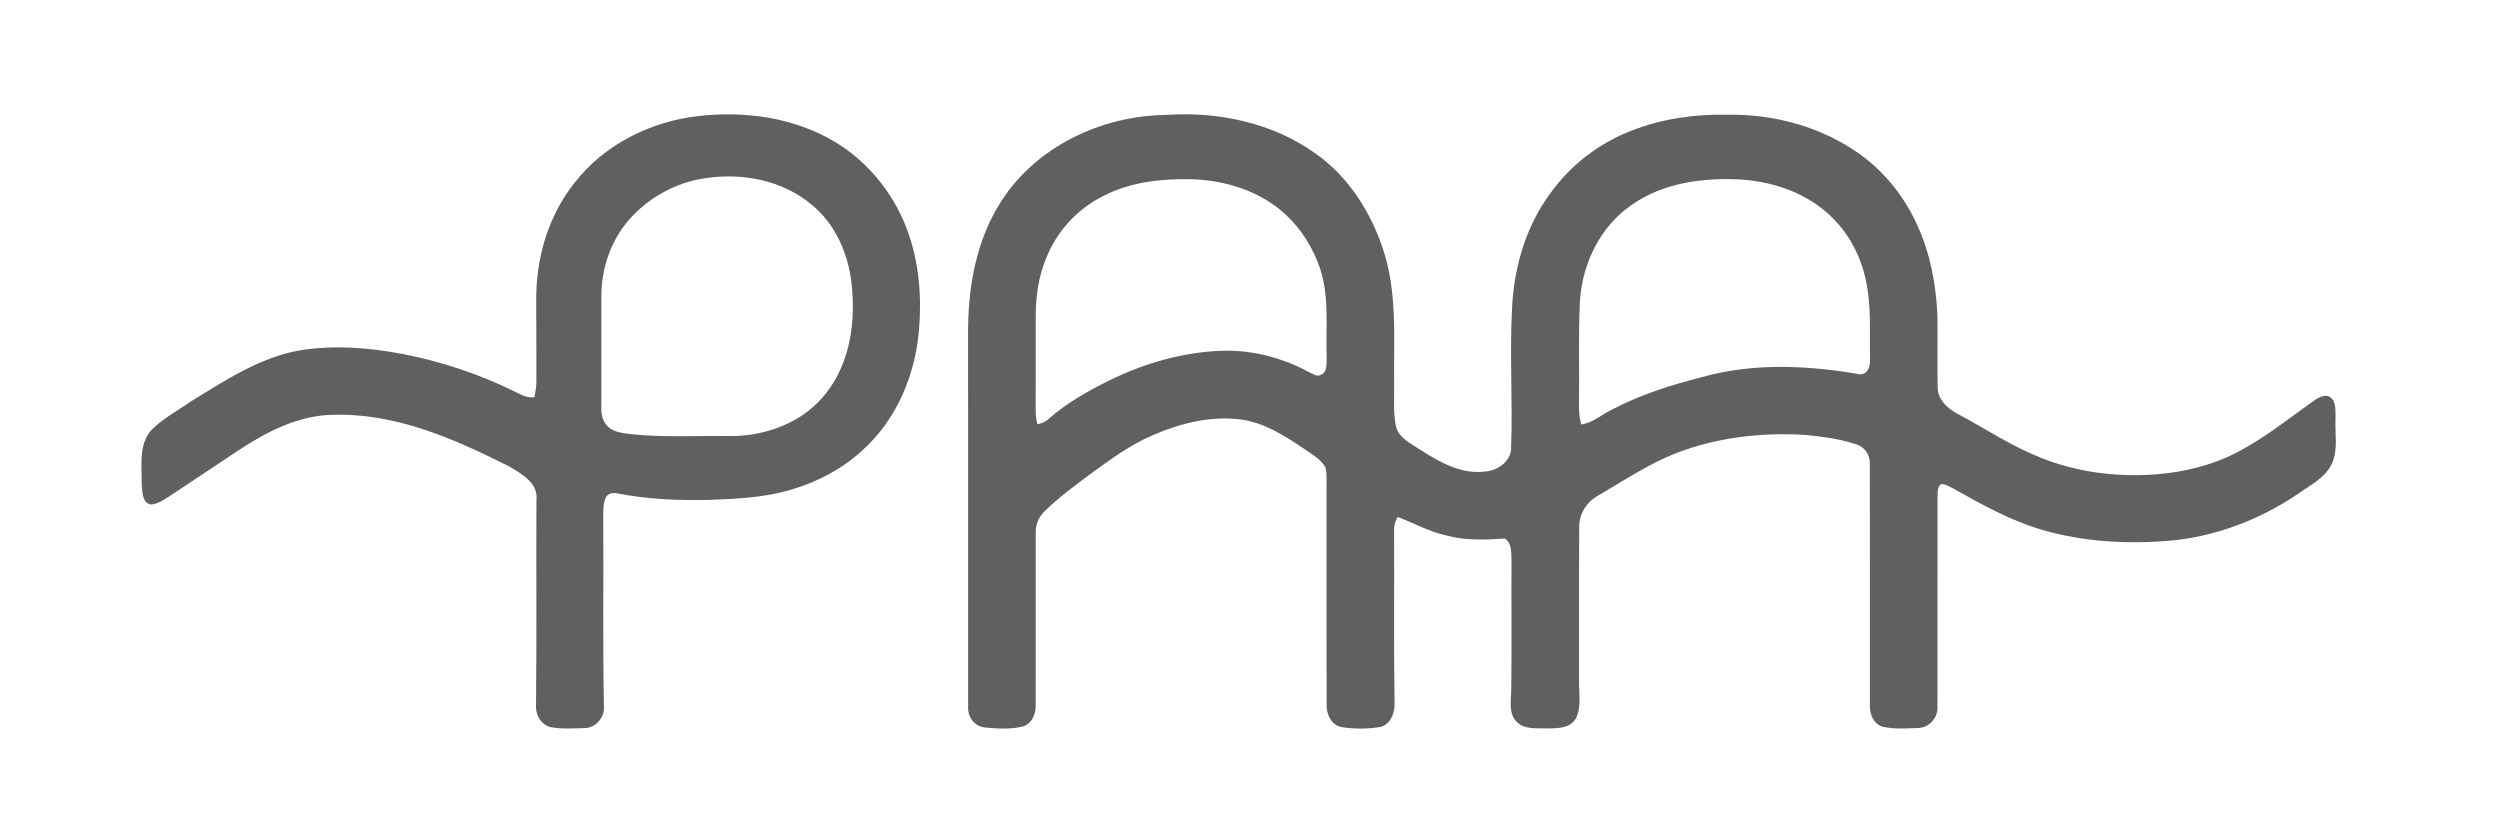
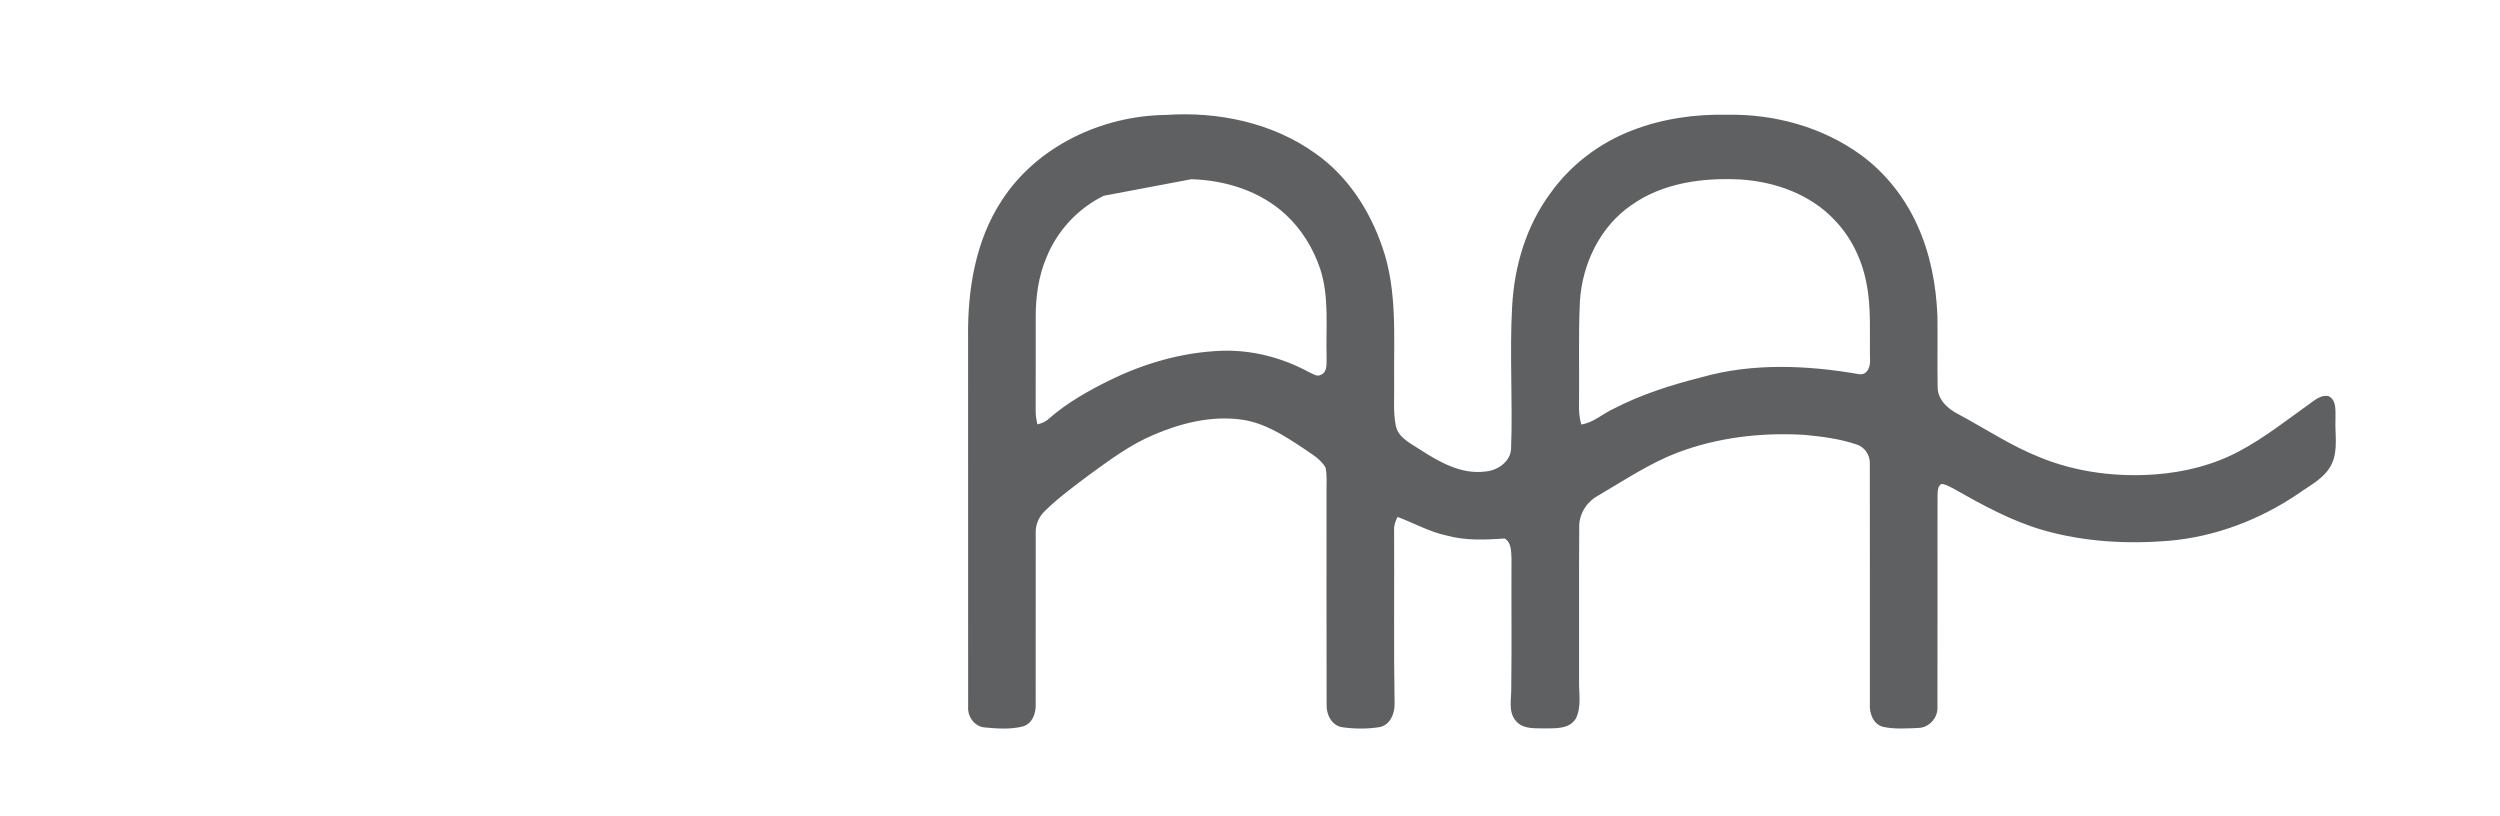
<svg xmlns="http://www.w3.org/2000/svg" width="980pt" height="320pt" viewBox="0 0 980 320" version="1.1">
  <g id="#5f6062ff">
-     <path fill="#5f6062" opacity="1.00" d=" M 269.93 46.01 C 288.22 43.24 307.68 45.13 324.19 53.87 C 338.78 61.52 350.05 74.93 355.71 90.34 C 360.36 102.96 361.39 116.68 360.19 130.01 C 358.64 146.86 351.76 163.64 339.30 175.35 C 330.85 183.65 319.99 189.23 308.64 192.36 C 298.72 195.12 288.36 195.54 278.13 195.96 C 266.03 196.22 253.85 195.74 241.95 193.40 C 240.23 192.95 238.05 193.50 237.37 195.29 C 236.36 197.71 236.52 200.40 236.48 202.97 C 236.64 227.69 236.24 252.41 236.75 277.12 C 236.96 281.43 233.35 285.48 228.96 285.42 C 224.67 285.52 220.31 285.82 216.06 285.09 C 212.40 284.35 210.15 280.73 210.11 277.16 C 210.42 250.12 210.15 223.05 210.28 196.00 C 211.13 189.26 204.22 185.61 199.32 182.69 C 177.82 171.90 154.71 161.74 130.14 162.62 C 116.72 162.91 104.48 169.31 93.51 176.51 C 84.50 182.47 75.53 188.50 66.53 194.47 C 64.25 195.88 61.93 197.59 59.16 197.77 C 55.65 197.15 55.86 192.77 55.55 190.04 C 55.66 182.81 54.16 174.36 59.43 168.47 C 64.04 163.90 69.89 160.85 75.17 157.13 C 88.27 149.10 101.57 140.34 116.93 137.44 C 130.37 135.15 144.18 136.21 157.52 138.69 C 173.27 141.75 188.63 146.87 202.97 154.09 C 204.99 155.13 207.17 156.08 209.51 155.68 C 209.85 153.83 210.21 151.96 210.25 150.07 C 210.34 139.06 210.16 128.04 210.20 117.03 C 210.19 100.76 215.08 84.23 225.38 71.47 C 236.19 57.58 252.72 48.85 269.93 46.01 M 276.46 69.85 C 264.90 71.51 254.01 77.54 246.37 86.37 C 239.59 94.27 235.98 104.67 235.74 115.03 C 235.75 130.02 235.75 145.01 235.73 160.00 C 235.64 162.71 236.42 165.63 238.54 167.45 C 240.82 169.42 243.95 169.74 246.81 170.14 C 260.18 171.58 273.65 170.73 287.06 170.93 C 300.98 170.80 315.36 165.23 323.96 153.94 C 333.42 141.88 335.50 125.69 333.77 110.86 C 332.43 99.17 327.30 87.55 317.97 80.08 C 306.55 70.60 290.91 67.65 276.46 69.85 Z" />
-     <path fill="#5f6062" opacity="1.00" d=" M 392.66 78.63 C 406.42 57.31 431.93 45.37 456.92 45.06 C 477.45 43.63 498.95 48.09 515.82 60.27 C 528.36 69.12 536.98 82.53 541.89 96.90 C 547.84 113.94 546.31 132.23 546.50 149.95 C 546.64 155.63 546.04 161.40 547.18 167.02 C 548.25 171.71 553.07 173.83 556.71 176.27 C 564.25 181.14 572.78 186.01 582.12 184.85 C 586.88 184.54 592.08 181.07 592.34 175.96 C 593.05 157.33 591.70 138.68 592.76 120.06 C 593.62 104.30 598.29 88.51 607.76 75.74 C 615.73 64.56 627.11 55.93 639.93 51.07 C 651.68 46.51 664.38 44.72 676.94 44.98 C 695.46 44.63 714.30 49.74 729.38 60.67 C 739.10 67.73 746.74 77.48 751.65 88.41 C 756.70 99.54 759.00 111.77 759.47 123.93 C 759.61 133.29 759.37 142.64 759.56 152.00 C 759.69 156.82 763.62 160.31 767.62 162.34 C 778.28 168.06 788.42 174.84 799.71 179.31 C 814.04 185.14 829.79 187.12 845.17 185.94 C 856.49 185.06 867.77 182.25 877.81 176.86 C 888.01 171.42 897.08 164.17 906.47 157.48 C 908.26 156.17 910.34 154.82 912.69 155.25 C 916.05 156.76 915.42 161.01 915.52 164.02 C 915.19 170.00 916.69 176.38 913.98 182.00 C 911.28 187.52 905.46 190.26 900.69 193.68 C 885.64 203.84 868.14 210.49 849.99 212.01 C 833.60 213.34 816.88 212.38 801.02 207.85 C 788.44 204.24 776.92 197.86 765.60 191.44 C 764.18 190.71 762.76 189.89 761.17 189.68 C 759.52 190.39 759.62 192.48 759.51 193.96 C 759.48 221.64 759.53 249.32 759.48 277.00 C 759.76 281.28 756.31 285.25 751.97 285.36 C 747.37 285.54 742.66 285.91 738.15 284.92 C 734.35 283.90 732.77 279.72 733.00 276.12 C 732.97 244.69 733.04 213.27 732.97 181.84 C 733.13 178.48 730.99 175.20 727.74 174.22 C 721.13 171.98 714.13 171.10 707.21 170.46 C 690.39 169.47 673.23 171.48 657.43 177.48 C 646.38 181.73 636.55 188.41 626.37 194.33 C 621.87 196.82 618.89 201.64 619.06 206.83 C 618.91 226.87 619.05 246.91 618.99 266.95 C 618.89 271.84 620.03 277.13 617.71 281.69 C 615.32 285.70 610.11 285.50 606.04 285.54 C 602.06 285.41 597.24 286.05 594.32 282.71 C 591.17 279.26 592.45 274.19 592.41 269.97 C 592.63 252.97 592.42 235.97 592.51 218.97 C 592.37 216.24 592.53 212.70 589.84 211.10 C 582.23 211.61 574.47 211.97 567.03 209.92 C 560.29 208.47 554.26 205.03 547.86 202.63 C 546.98 204.29 546.34 206.09 546.49 208.00 C 546.60 230.71 546.31 253.43 546.68 276.14 C 546.68 279.86 544.90 284.16 540.89 285.01 C 536.03 285.80 530.97 285.77 526.10 285.06 C 521.95 284.37 519.86 280.01 520.03 276.14 C 519.96 248.43 520.01 220.71 520.00 192.99 C 519.92 189.75 520.30 186.44 519.60 183.25 C 517.58 179.74 513.82 177.80 510.61 175.53 C 503.30 170.68 495.65 165.75 486.78 164.50 C 475.07 162.86 463.15 165.77 452.42 170.37 C 443.16 174.21 435.09 180.26 427.03 186.10 C 421.00 190.64 414.85 195.10 409.47 200.43 C 407.16 202.65 405.88 205.80 406.00 209.00 C 405.99 231.38 406.02 253.77 405.99 276.15 C 406.15 279.71 404.59 283.80 400.82 284.81 C 396.02 285.97 390.94 285.63 386.07 285.17 C 382.04 284.84 379.21 280.95 379.51 277.03 C 379.48 228.69 379.52 180.35 379.49 132.01 C 379.27 113.55 382.38 94.32 392.66 78.63 M 432.68 76.74 C 422.50 81.71 414.33 90.56 410.15 101.08 C 407.09 108.31 406.02 116.20 406.00 124.01 C 405.98 136.34 406.03 148.66 405.98 160.99 C 405.95 162.80 406.27 164.58 406.64 166.35 C 408.28 165.95 409.90 165.36 411.12 164.15 C 418.25 157.92 426.54 153.21 435.01 149.06 C 448.68 142.35 463.67 138.04 478.95 137.50 C 490.84 137.10 502.71 140.23 513.14 145.88 C 514.59 146.44 516.22 147.88 517.81 146.91 C 520.52 145.79 519.90 142.32 520.03 139.97 C 519.67 128.46 521.15 116.58 517.53 105.43 C 514.80 97.36 510.22 89.82 503.91 84.05 C 493.99 74.86 480.34 70.65 467.03 70.25 C 455.33 70.02 443.22 71.30 432.68 76.74 M 639.41 80.48 C 627.23 88.84 620.27 103.43 619.34 117.96 C 618.67 131.29 619.16 144.64 618.98 157.98 C 618.87 160.82 619.07 163.66 619.85 166.40 C 624.57 165.73 628.14 162.26 632.36 160.32 C 643.27 154.62 655.09 150.92 666.98 147.88 C 687.12 142.18 708.55 143.16 728.98 146.71 C 732.16 147.02 733.30 143.36 733.04 140.80 C 732.84 130.86 733.60 120.81 731.65 110.99 C 729.88 101.71 725.60 92.83 718.96 86.05 C 709.54 76.13 695.88 71.27 682.45 70.37 C 667.60 69.57 651.79 71.62 639.41 80.48 Z" />
+     <path fill="#5f6062" opacity="1.00" d=" M 392.66 78.63 C 406.42 57.31 431.93 45.37 456.92 45.06 C 477.45 43.63 498.95 48.09 515.82 60.27 C 528.36 69.12 536.98 82.53 541.89 96.90 C 547.84 113.94 546.31 132.23 546.50 149.95 C 546.64 155.63 546.04 161.40 547.18 167.02 C 548.25 171.71 553.07 173.83 556.71 176.27 C 564.25 181.14 572.78 186.01 582.12 184.85 C 586.88 184.54 592.08 181.07 592.34 175.96 C 593.05 157.33 591.70 138.68 592.76 120.06 C 593.62 104.30 598.29 88.51 607.76 75.74 C 615.73 64.56 627.11 55.93 639.93 51.07 C 651.68 46.51 664.38 44.72 676.94 44.98 C 695.46 44.63 714.30 49.74 729.38 60.67 C 739.10 67.73 746.74 77.48 751.65 88.41 C 756.70 99.54 759.00 111.77 759.47 123.93 C 759.61 133.29 759.37 142.64 759.56 152.00 C 759.69 156.82 763.62 160.31 767.62 162.34 C 778.28 168.06 788.42 174.84 799.71 179.31 C 814.04 185.14 829.79 187.12 845.17 185.94 C 856.49 185.06 867.77 182.25 877.81 176.86 C 888.01 171.42 897.08 164.17 906.47 157.48 C 908.26 156.17 910.34 154.82 912.69 155.25 C 916.05 156.76 915.42 161.01 915.52 164.02 C 915.19 170.00 916.69 176.38 913.98 182.00 C 911.28 187.52 905.46 190.26 900.69 193.68 C 885.64 203.84 868.14 210.49 849.99 212.01 C 833.60 213.34 816.88 212.38 801.02 207.85 C 788.44 204.24 776.92 197.86 765.60 191.44 C 764.18 190.71 762.76 189.89 761.17 189.68 C 759.52 190.39 759.62 192.48 759.51 193.96 C 759.48 221.64 759.53 249.32 759.48 277.00 C 759.76 281.28 756.31 285.25 751.97 285.36 C 747.37 285.54 742.66 285.91 738.15 284.92 C 734.35 283.90 732.77 279.72 733.00 276.12 C 732.97 244.69 733.04 213.27 732.97 181.84 C 733.13 178.48 730.99 175.20 727.74 174.22 C 721.13 171.98 714.13 171.10 707.21 170.46 C 690.39 169.47 673.23 171.48 657.43 177.48 C 646.38 181.73 636.55 188.41 626.37 194.33 C 621.87 196.82 618.89 201.64 619.06 206.83 C 618.91 226.87 619.05 246.91 618.99 266.95 C 618.89 271.84 620.03 277.13 617.71 281.69 C 615.32 285.70 610.11 285.50 606.04 285.54 C 602.06 285.41 597.24 286.05 594.32 282.71 C 591.17 279.26 592.45 274.19 592.41 269.97 C 592.63 252.97 592.42 235.97 592.51 218.97 C 592.37 216.24 592.53 212.70 589.84 211.10 C 582.23 211.61 574.47 211.97 567.03 209.92 C 560.29 208.47 554.26 205.03 547.86 202.63 C 546.98 204.29 546.34 206.09 546.49 208.00 C 546.60 230.71 546.31 253.43 546.68 276.14 C 546.68 279.86 544.90 284.16 540.89 285.01 C 536.03 285.80 530.97 285.77 526.10 285.06 C 521.95 284.37 519.86 280.01 520.03 276.14 C 519.96 248.43 520.01 220.71 520.00 192.99 C 519.92 189.75 520.30 186.44 519.60 183.25 C 517.58 179.74 513.82 177.80 510.61 175.53 C 503.30 170.68 495.65 165.75 486.78 164.50 C 475.07 162.86 463.15 165.77 452.42 170.37 C 443.16 174.21 435.09 180.26 427.03 186.10 C 421.00 190.64 414.85 195.10 409.47 200.43 C 407.16 202.65 405.88 205.80 406.00 209.00 C 405.99 231.38 406.02 253.77 405.99 276.15 C 406.15 279.71 404.59 283.80 400.82 284.81 C 396.02 285.97 390.94 285.63 386.07 285.17 C 382.04 284.84 379.21 280.95 379.51 277.03 C 379.48 228.69 379.52 180.35 379.49 132.01 C 379.27 113.55 382.38 94.32 392.66 78.63 M 432.68 76.74 C 422.50 81.71 414.33 90.56 410.15 101.08 C 407.09 108.31 406.02 116.20 406.00 124.01 C 405.98 136.34 406.03 148.66 405.98 160.99 C 405.95 162.80 406.27 164.58 406.64 166.35 C 408.28 165.95 409.90 165.36 411.12 164.15 C 418.25 157.92 426.54 153.21 435.01 149.06 C 448.68 142.35 463.67 138.04 478.95 137.50 C 490.84 137.10 502.71 140.23 513.14 145.88 C 514.59 146.44 516.22 147.88 517.81 146.91 C 520.52 145.79 519.90 142.32 520.03 139.97 C 519.67 128.46 521.15 116.58 517.53 105.43 C 514.80 97.36 510.22 89.82 503.91 84.05 C 493.99 74.86 480.34 70.65 467.03 70.25 M 639.41 80.48 C 627.23 88.84 620.27 103.43 619.34 117.96 C 618.67 131.29 619.16 144.64 618.98 157.98 C 618.87 160.82 619.07 163.66 619.85 166.40 C 624.57 165.73 628.14 162.26 632.36 160.32 C 643.27 154.62 655.09 150.92 666.98 147.88 C 687.12 142.18 708.55 143.16 728.98 146.71 C 732.16 147.02 733.30 143.36 733.04 140.80 C 732.84 130.86 733.60 120.81 731.65 110.99 C 729.88 101.71 725.60 92.83 718.96 86.05 C 709.54 76.13 695.88 71.27 682.45 70.37 C 667.60 69.57 651.79 71.62 639.41 80.48 Z" />
  </g>
</svg>